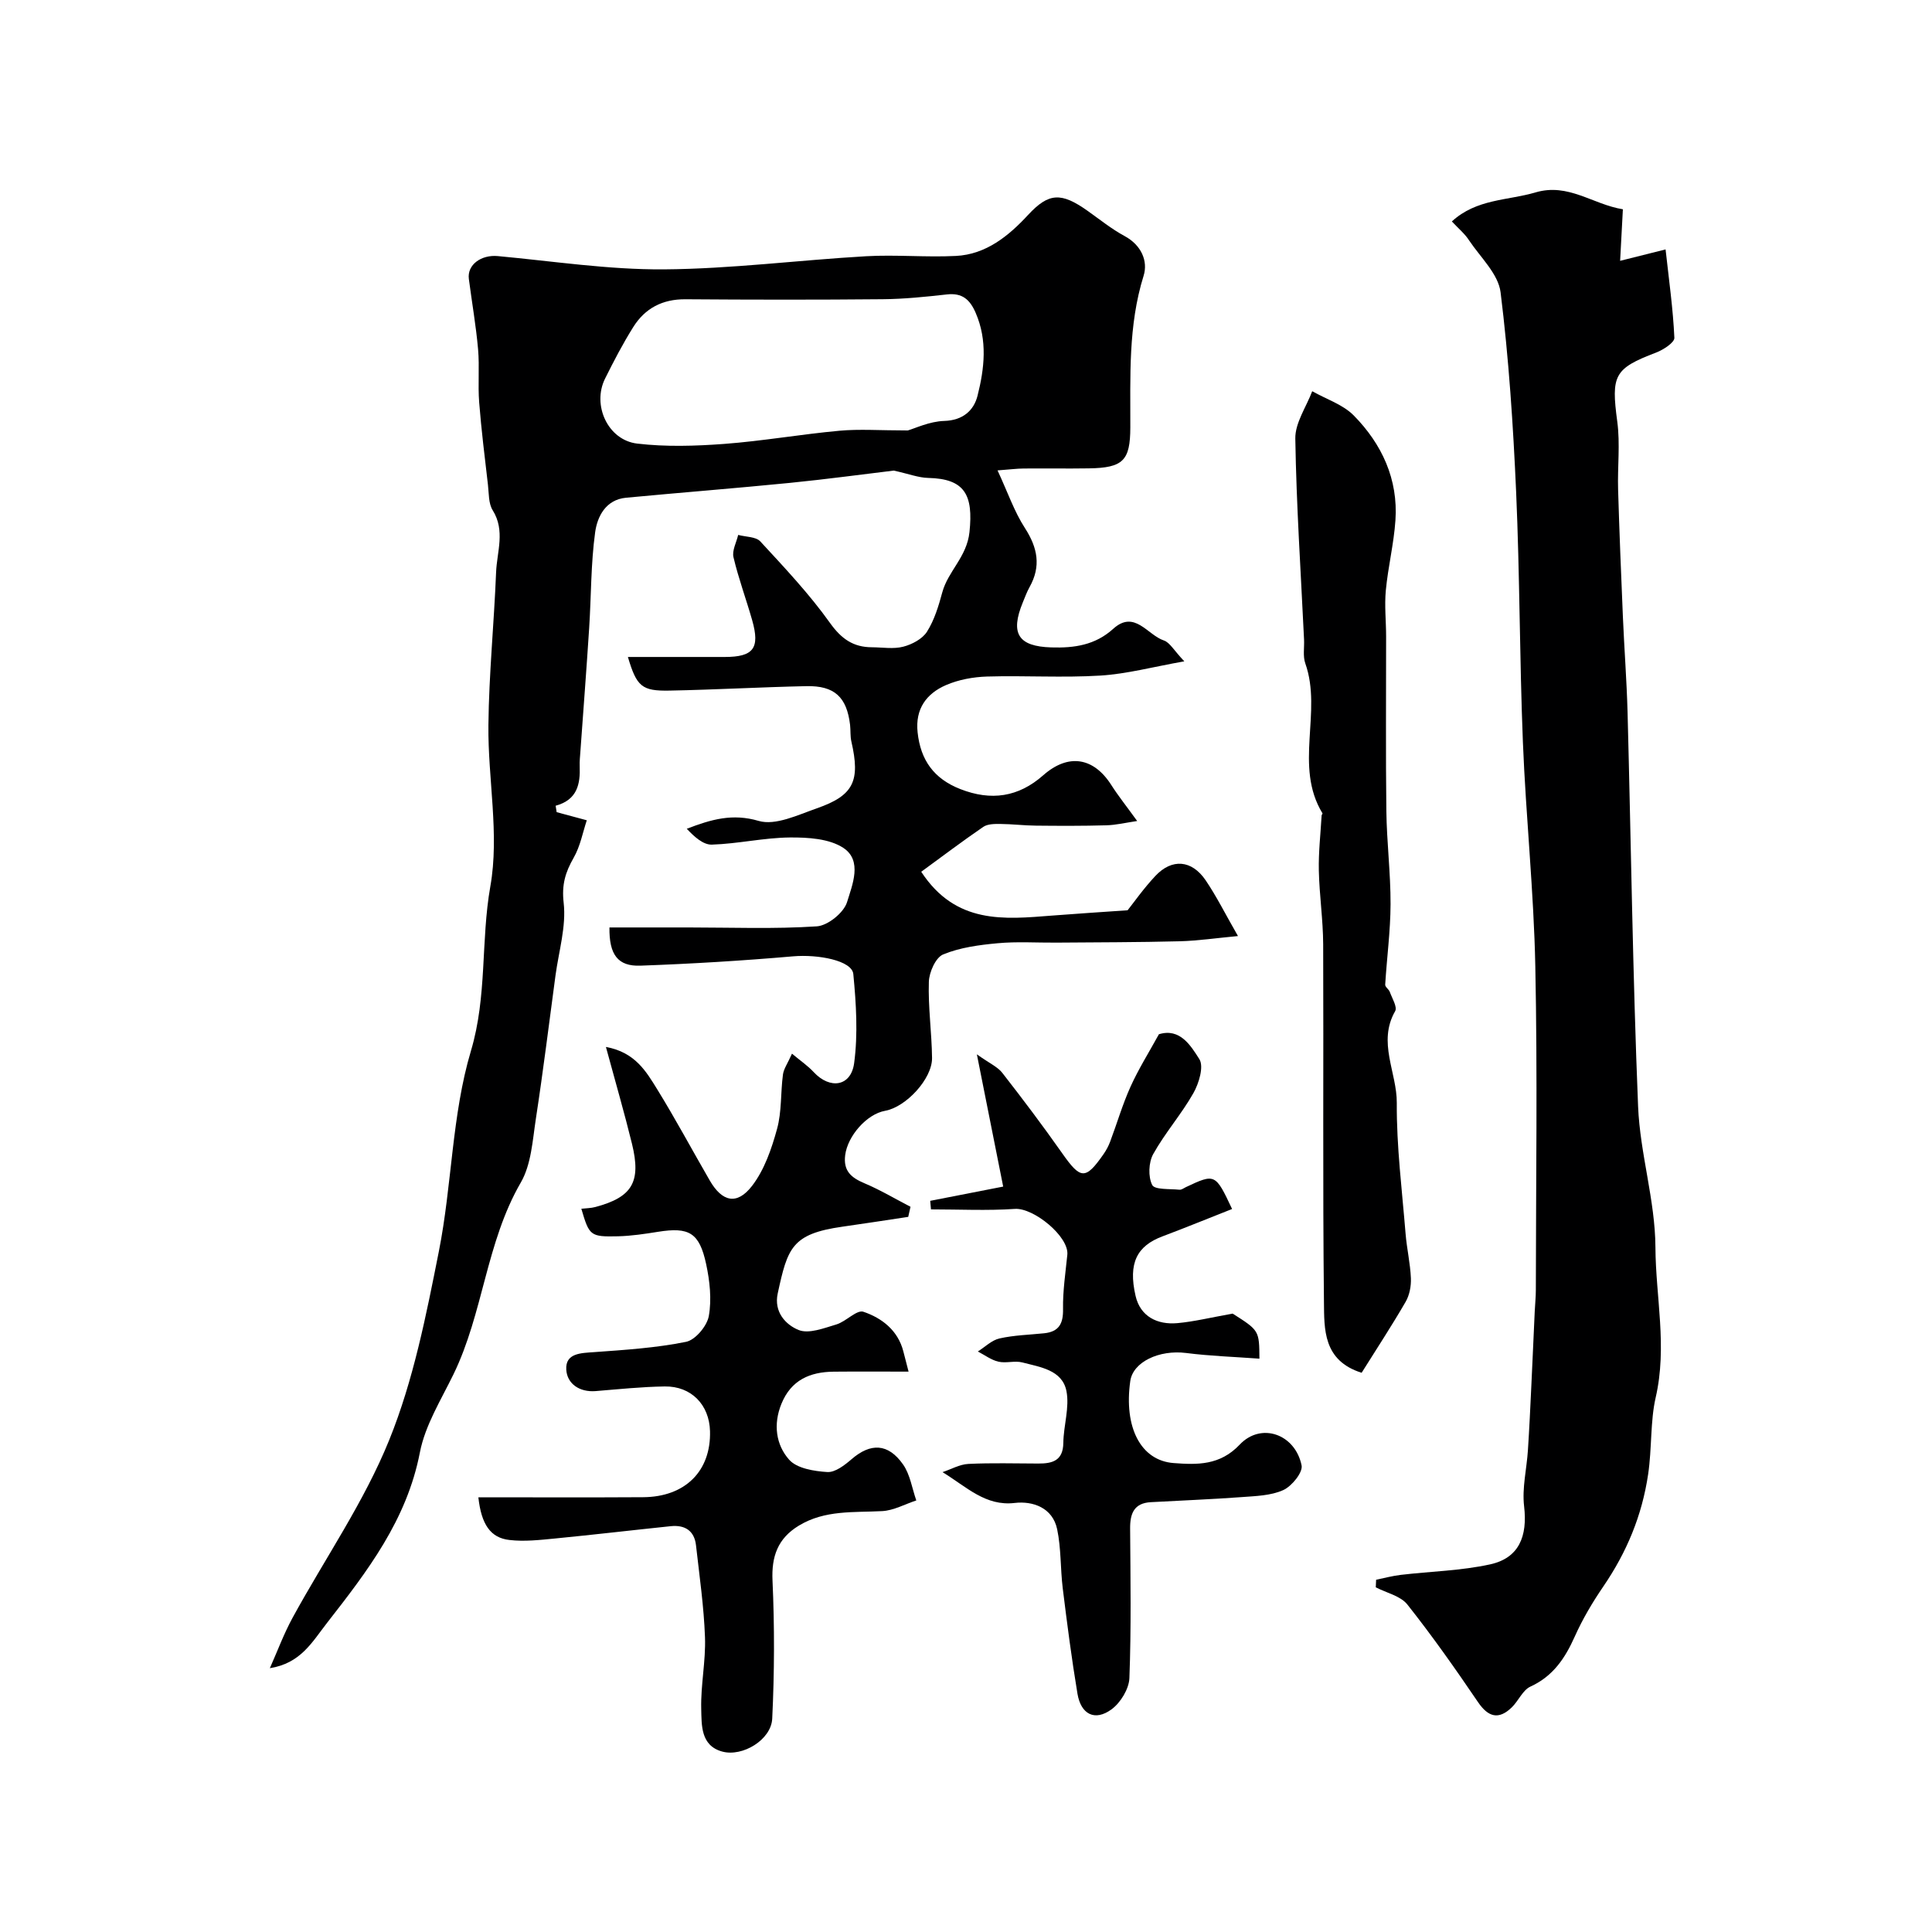
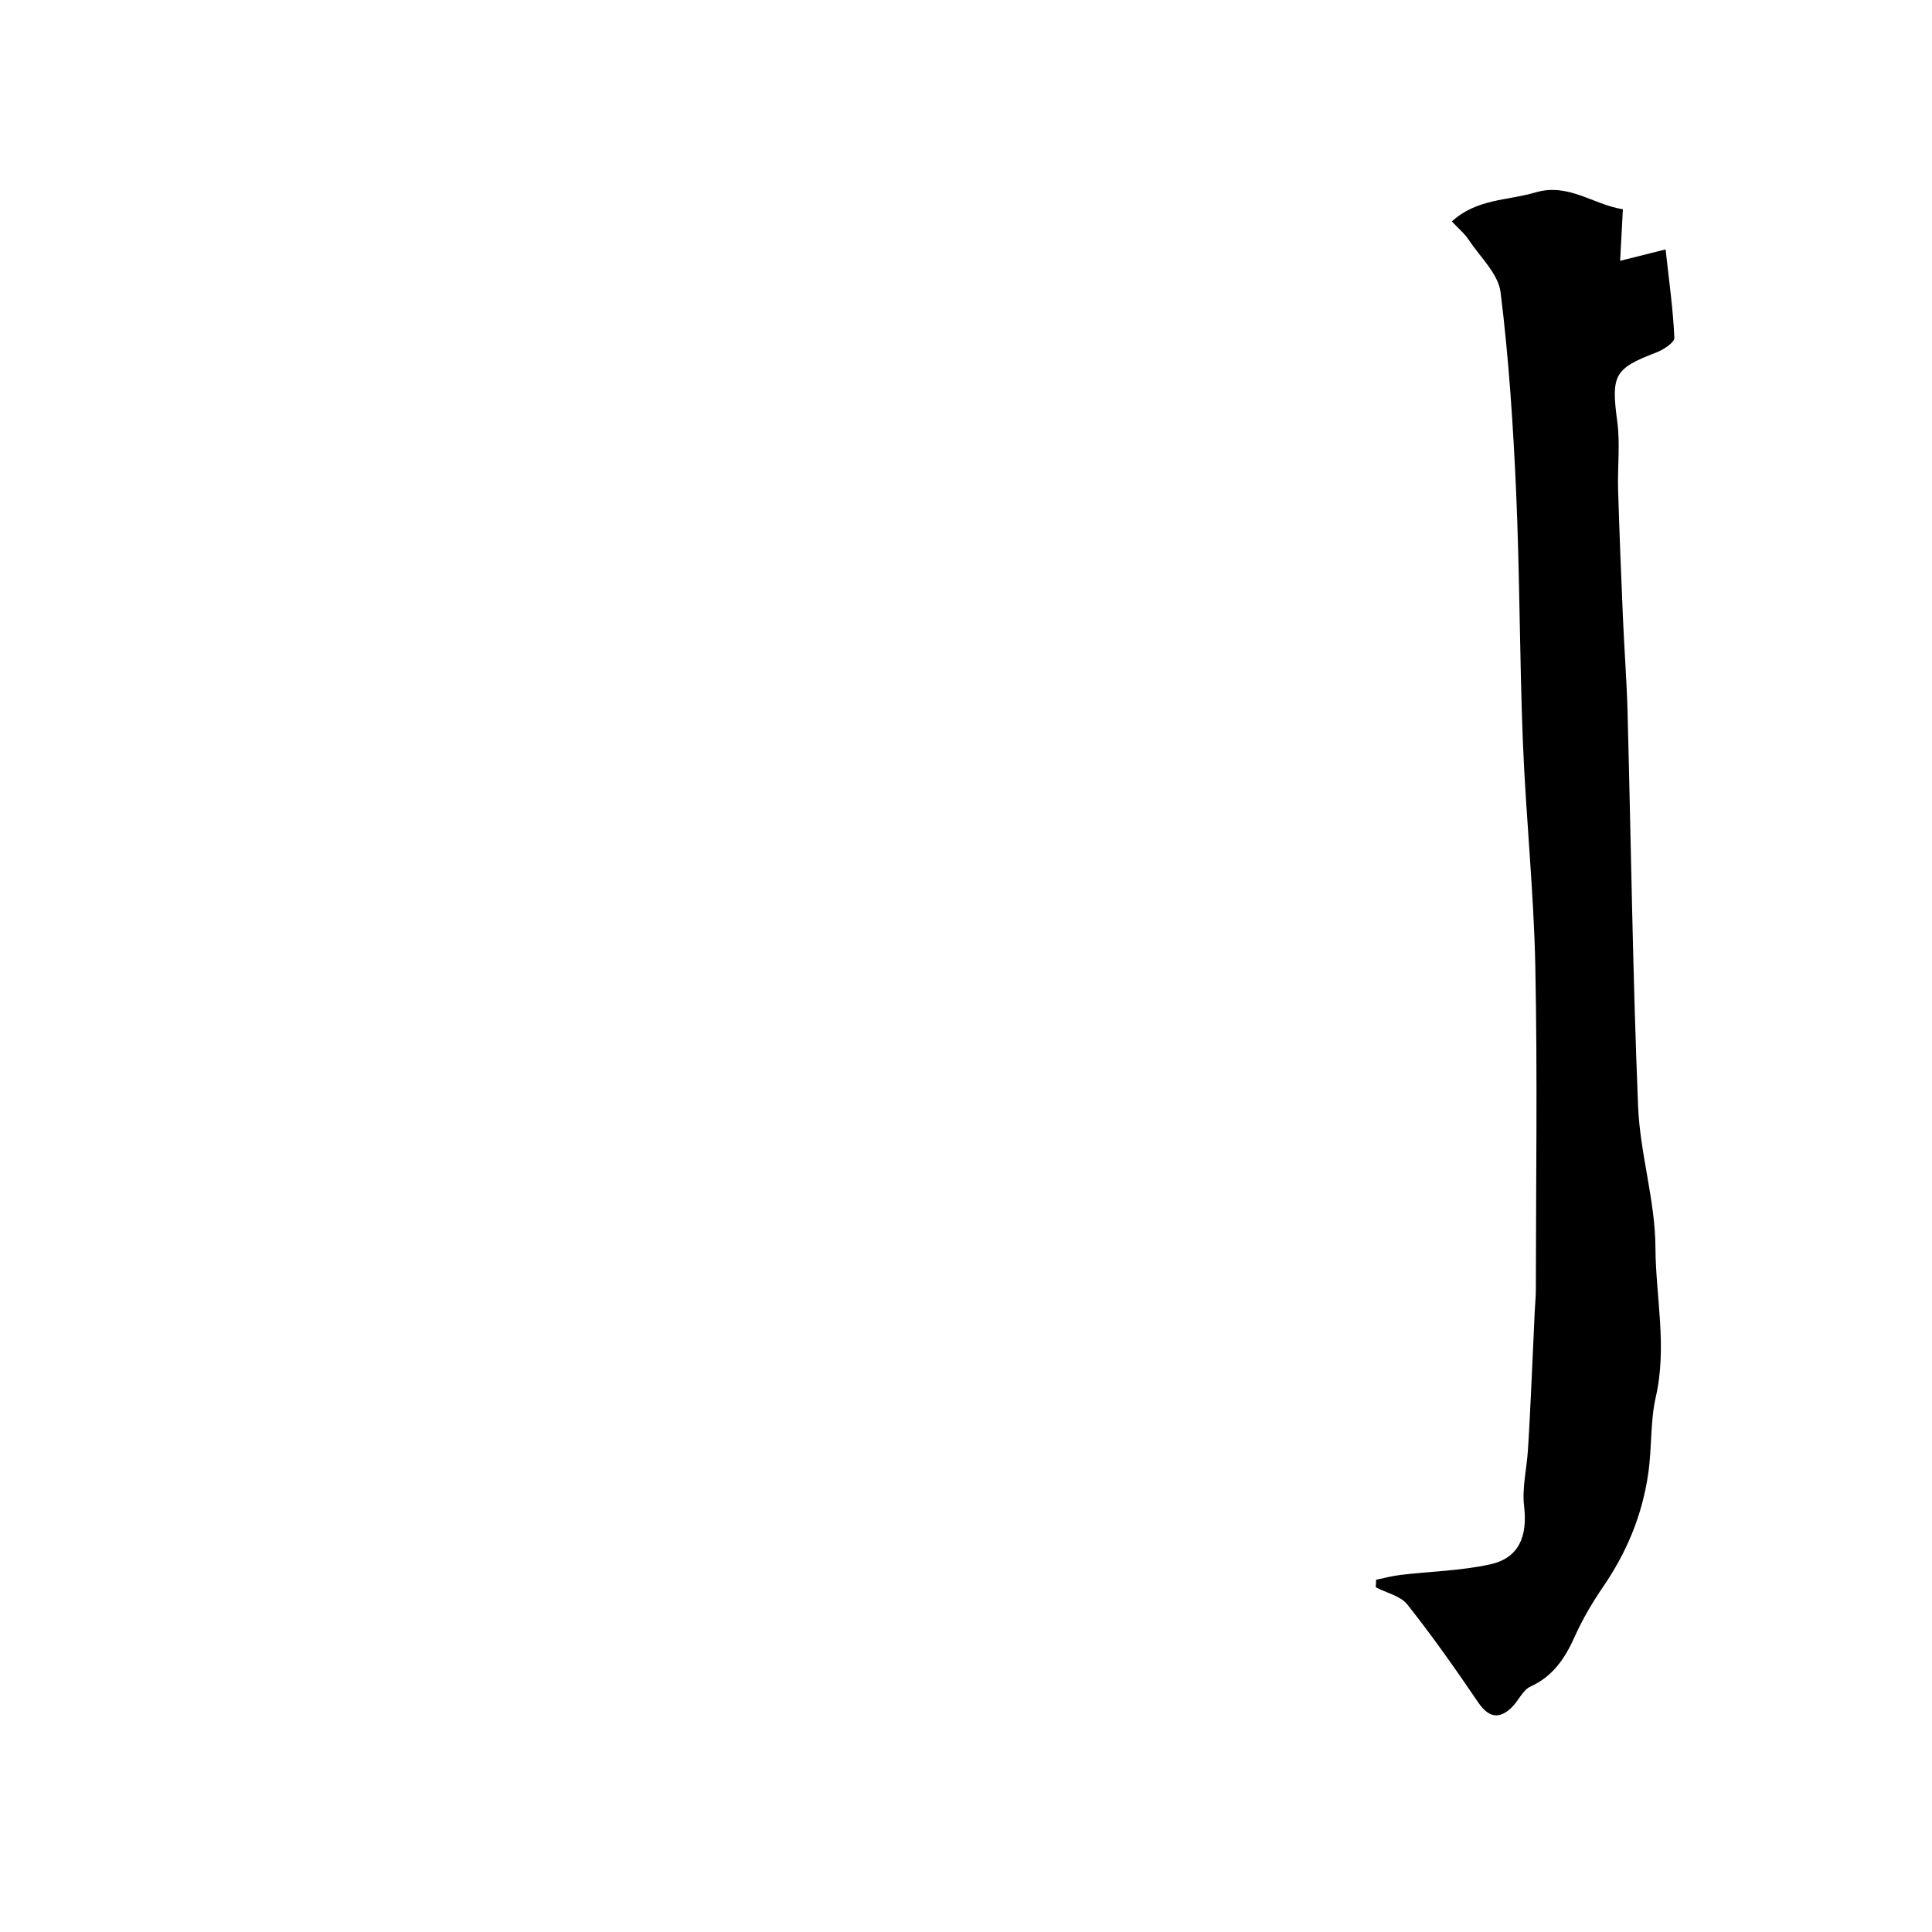
<svg xmlns="http://www.w3.org/2000/svg" enable-background="new 0 0 400 400" viewBox="0 0 400 400">
  <g fill="#000001">
-     <path d="m99.04 310c11.6 0 22.85.05 34.1-.02 8.72-.05 14.08-5.41 13.86-13.67-.14-5.46-3.87-9.34-9.37-9.26-4.77.07-9.53.57-14.29.96-3.37.27-5.92-1.52-6.1-4.43-.21-3.45 3.03-3.44 5.82-3.64 6.36-.46 12.77-.87 18.99-2.13 1.92-.39 4.33-3.27 4.7-5.33.62-3.46.2-7.27-.55-10.76-1.4-6.53-3.55-7.71-9.95-6.69-2.75.44-5.52.86-8.29.93-5.77.13-5.95-.1-7.6-5.7.99-.12 1.98-.11 2.9-.36 7.63-2.04 9.52-5.16 7.59-13.07-1.57-6.41-3.42-12.76-5.4-20.07 6.03 1.09 8.33 5.07 10.6 8.74 3.82 6.19 7.25 12.61 10.9 18.91 2.56 4.42 5.62 5.17 8.75 1.12 2.56-3.32 4.05-7.68 5.18-11.8.99-3.59.72-7.5 1.22-11.25.16-1.2.98-2.32 1.87-4.33 1.78 1.49 3.29 2.51 4.5 3.82 3.35 3.61 7.71 3.01 8.37-1.85.81-6.04.42-12.33-.17-18.45-.27-2.8-7.28-4.12-12.48-3.67-10.51.91-21.05 1.55-31.6 1.93-4.68.17-6.49-2.28-6.41-7.91h16.39c8.86 0 17.73.35 26.55-.23 2.27-.15 5.58-2.83 6.25-5.01 1.09-3.57 3.23-8.59-.76-11.23-2.92-1.93-7.34-2.19-11.08-2.16-5.38.05-10.75 1.31-16.14 1.48-1.8.06-3.65-1.63-5.2-3.28 5.09-1.96 9.47-3.22 14.88-1.63 3.47 1.02 8.12-1.23 12.03-2.6 7.67-2.67 9.04-5.67 7.17-13.83-.26-1.11-.14-2.31-.27-3.45-.68-5.75-3.22-8.15-9.07-8.02-9.44.2-18.86.74-28.3.92-5.73.11-6.81-.81-8.63-6.96 6.96 0 13.51.01 20.06 0 5.94-.01 7.32-1.8 5.67-7.61-1.24-4.36-2.83-8.63-3.87-13.04-.33-1.38.61-3.07.97-4.62 1.56.42 3.67.35 4.59 1.35 5.02 5.44 10.14 10.87 14.42 16.87 2.37 3.32 4.83 5.03 8.7 5.04 2.17.01 4.44.41 6.47-.12 1.82-.47 3.96-1.6 4.91-3.1 1.53-2.42 2.41-5.33 3.17-8.15 1.21-4.44 5.08-7.3 5.63-12.48.81-7.69-.95-11.04-8.53-11.21-2-.04-3.98-.82-7.14-1.52-6.13.73-13.82 1.78-21.55 2.55-11.29 1.12-22.59 2-33.89 3.07-4.21.4-5.94 3.9-6.39 7.14-.9 6.55-.81 13.22-1.24 19.84-.55 8.54-1.21 17.08-1.82 25.61-.07.99-.18 1.99-.14 2.98.14 3.7-.48 6.97-4.98 8.2.07.44.14.89.21 1.33 1.78.48 3.57.96 6.24 1.68-.83 2.47-1.34 5.36-2.72 7.76-1.72 3.01-2.5 5.56-2.07 9.32.56 4.88-1.01 10.02-1.69 15.04-1.33 9.89-2.55 19.79-4.06 29.65-.69 4.49-.95 9.48-3.13 13.24-7.18 12.4-7.76 26.98-13.91 39.65-2.58 5.31-5.89 10.58-6.98 16.23-2.7 13.96-10.83 24.53-19.21 35.27-3.11 3.98-5.44 8.37-11.85 9.39 1.56-3.5 2.89-7.12 4.72-10.47 6.7-12.26 14.8-23.93 20-36.79 5.01-12.38 7.65-25.83 10.27-39.03 2.73-13.75 2.67-28.2 6.64-41.51 3.39-11.36 2.02-22.77 4.02-34.07 1.91-10.76-.52-22.23-.4-33.38.11-10.55 1.17-21.08 1.59-31.63.17-4.27 1.95-8.61-.71-12.87-.87-1.4-.77-3.44-.97-5.21-.66-5.69-1.37-11.37-1.82-17.08-.29-3.67.09-7.38-.23-11.04-.43-4.87-1.28-9.7-1.91-14.55-.38-2.94 2.56-5.05 6-4.73 11.45 1.06 22.91 2.83 34.36 2.75 13.97-.1 27.93-1.92 41.91-2.72 6.17-.35 12.39.25 18.56-.06 6.27-.31 10.97-4.18 14.97-8.51 4.27-4.61 6.86-4.69 12.3-.83 2.53 1.79 4.97 3.77 7.68 5.23 3.46 1.87 4.87 5.19 3.92 8.22-3.22 10.33-2.72 20.86-2.75 31.4-.02 6.86-1.48 8.36-8.58 8.47-4.5.07-9-.01-13.5.03-1.41.01-2.82.2-5.41.39 2.12 4.56 3.46 8.53 5.67 11.94 2.64 4.09 3.37 7.91.96 12.22-.56 1-.95 2.09-1.39 3.15-2.68 6.51-.92 9.13 5.88 9.34 4.79.15 9.1-.48 12.83-3.85 4.42-4.01 7.08 1.28 10.48 2.41 1.24.41 2.07 2.04 4.24 4.32-6.47 1.14-11.88 2.61-17.36 2.95-7.8.48-15.66-.03-23.49.2-2.86.09-5.88.64-8.49 1.77-4.05 1.76-6.4 4.92-5.88 9.78.61 5.76 3.38 9.61 8.84 11.75 6.38 2.5 12.04 1.67 17.17-2.86 5.17-4.56 10.42-3.75 14.1 2.03 1.42 2.23 3.08 4.3 5.35 7.44-2.37.35-4.38.84-6.4.89-4.85.14-9.7.12-14.55.07-2.47-.02-4.93-.33-7.4-.35-1.19-.01-2.62-.01-3.52.61-4.37 2.99-8.6 6.2-12.84 9.29 7.16 10.93 17.18 9.85 27.12 9.07 4.86-.38 9.72-.69 15.61-1.1 1.23-1.54 3.3-4.5 5.74-7.1 3.44-3.67 7.54-3.34 10.42.9 2.26 3.33 4.06 6.97 6.69 11.54-4.46.41-8.26.98-12.07 1.08-8.52.22-17.05.21-25.57.28-4.05.03-8.13-.25-12.15.13-3.81.35-7.76.88-11.24 2.31-1.56.64-2.91 3.68-2.97 5.68-.17 5.24.6 10.5.66 15.76.05 4.31-5.39 10.17-9.72 10.94-3.82.68-7.75 5.22-8.26 9.15-.43 3.29 1.23 4.69 3.98 5.85 3.28 1.38 6.37 3.23 9.54 4.87-.16.7-.32 1.4-.47 2.09-4.54.68-9.07 1.39-13.61 2.03-10.54 1.49-11.37 4.43-13.41 13.82-.84 3.86 1.67 6.49 4.32 7.57 2.12.86 5.27-.39 7.83-1.15 2-.6 4.21-3.1 5.6-2.62 3.82 1.3 7.14 3.84 8.26 8.21.28 1.09.56 2.18 1.08 4.18-5.28 0-10.39-.04-15.49.01-4.93.05-8.83 1.72-10.84 6.67-1.72 4.23-1.13 8.47 1.6 11.55 1.61 1.82 5.17 2.39 7.91 2.56 1.62.1 3.58-1.42 5.01-2.65 3.93-3.4 7.57-3.34 10.67 1.08 1.47 2.1 1.86 4.95 2.74 7.45-2.36.77-4.69 2.09-7.08 2.21-5.89.31-11.83-.27-17.23 3-4.39 2.66-5.69 6.4-5.46 11.38.43 9.51.4 19.08-.06 28.59-.21 4.37-6.15 7.97-10.36 6.81-4.48-1.23-4.25-5.48-4.34-8.86-.12-4.93.96-9.89.78-14.81-.23-6.36-1.15-12.7-1.86-19.03-.34-3.04-2.32-4.26-5.23-3.96-7.99.83-15.97 1.77-23.96 2.55-3.12.3-6.33.67-9.41.31-3.97-.43-5.85-3.26-6.46-8.84zm88.91-220.88c1.51-.43 4.5-1.88 7.54-1.97 3.89-.11 6.14-2.2 6.9-5.22 1.42-5.63 2.09-11.42-.38-17.14-1.21-2.8-2.8-4.19-5.97-3.83-4.4.49-8.84.95-13.26.99-13.63.13-27.27.11-40.9.01-4.72-.03-8.32 1.86-10.75 5.72-2.16 3.44-4.05 7.07-5.86 10.71-2.72 5.47.57 12.73 6.65 13.45 5.92.7 12.02.51 17.99.07 7.99-.6 15.91-2 23.89-2.73 4.15-.38 8.36-.06 14.15-.06z" />
    <path d="m300.59 45.85c5.12-4.71 11.55-4.31 17.31-6.01 6.83-2.02 11.82 2.47 18.1 3.49-.21 3.83-.4 7.56-.57 10.67 3.35-.84 6.07-1.52 9.41-2.36.71 6.42 1.55 12.35 1.82 18.3.04.98-2.29 2.49-3.79 3.06-8.7 3.31-9.32 4.7-8.03 14.3.62 4.61.03 9.36.17 14.05.26 8.77.62 17.53.99 26.3.28 6.6.79 13.2.97 19.8.72 27.21 1.07 54.44 2.18 81.64.4 9.76 3.54 19.43 3.59 29.16.05 10.31 2.49 20.52.04 31.14-1.11 4.82-.76 10.5-1.55 15.84-1.28 8.61-4.45 16.16-9.29 23.25-2.23 3.26-4.28 6.72-5.89 10.32-2.01 4.5-4.48 8.23-9.19 10.39-1.6.73-2.47 2.95-3.86 4.3-2.73 2.65-4.89 2.01-7-1.09-4.67-6.88-9.46-13.69-14.62-20.2-1.42-1.79-4.32-2.41-6.54-3.56.02-.52.05-1.05.07-1.57 1.7-.35 3.39-.81 5.12-1.01 6.17-.73 12.47-.85 18.51-2.18 5.97-1.32 7.74-5.82 7.01-12.02-.45-3.78.54-7.73.79-11.61.29-4.46.5-8.94.71-13.4.25-5.11.46-10.22.7-15.34.07-1.49.23-2.97.23-4.46.02-22.32.35-44.66-.11-66.97-.31-15.48-1.95-30.94-2.57-46.42-.69-17.25-.64-34.54-1.4-51.79-.61-13.81-1.52-27.64-3.22-41.35-.47-3.79-4.15-7.22-6.5-10.72-.87-1.37-2.17-2.44-3.59-3.95z" />
-     <path d="m255.09 250.31c-4.86 1.91-9.6 3.86-14.4 5.66-5.27 1.98-7.16 5.5-5.58 12.34.98 4.24 4.47 6.01 8.67 5.63 3.43-.31 6.82-1.15 11.43-1.97 5.5 3.5 5.5 3.5 5.54 9.33-5.09-.38-10.17-.54-15.19-1.18-5.55-.7-10.99 1.84-11.55 5.82-1.35 9.56 2.15 16.45 8.97 16.97 4.89.37 9.6.51 13.69-3.82 4.41-4.67 11.47-2.21 12.81 4.3.3 1.45-2.03 4.31-3.78 5.11-2.58 1.17-5.72 1.24-8.65 1.46-6.26.46-12.53.7-18.8 1.05-3.46.19-4.29 2.36-4.27 5.42.07 10.33.24 20.67-.15 30.99-.08 2.24-1.82 5.09-3.67 6.46-3.5 2.58-6.37 1.03-7.08-3.2-1.21-7.25-2.15-14.54-3.05-21.83-.5-4.07-.32-8.27-1.16-12.25-.94-4.45-5.03-5.87-8.78-5.43-6.06.71-9.91-3.29-14.95-6.38 1.78-.59 3.54-1.61 5.34-1.7 4.82-.24 9.66-.09 14.49-.08 2.92.01 5.14-.58 5.18-4.29.05-3.59 1.32-7.34.64-10.74-.88-4.36-5.46-4.94-9.12-5.9-1.56-.41-3.38.21-4.96-.16-1.5-.35-2.85-1.38-4.26-2.11 1.49-.93 2.87-2.34 4.49-2.7 3.01-.68 6.15-.75 9.24-1.07 3.05-.32 3.97-1.98 3.91-5.01-.06-3.75.51-7.51.89-11.25.37-3.76-6.97-9.75-10.85-9.49-5.77.39-11.58.1-17.38.1-.05-.59-.1-1.18-.16-1.77 5.15-1.01 10.3-2.01 15.11-2.95-1.88-9.44-3.51-17.66-5.45-27.38 2.63 1.87 4.3 2.59 5.27 3.84 4.25 5.45 8.41 10.97 12.38 16.62 3.83 5.45 4.82 5.58 8.56.23.56-.8 1.04-1.69 1.38-2.6 1.43-3.8 2.56-7.72 4.23-11.41 1.66-3.67 3.82-7.11 5.87-10.84 4.37-1.35 6.61 2.38 8.37 5.15.97 1.52-.08 5.01-1.23 7.04-2.48 4.38-5.88 8.23-8.32 12.62-.96 1.73-1.07 4.69-.21 6.4.52 1.02 3.66.77 5.64.98.42.05.9-.33 1.34-.54 6.03-2.84 6.11-2.81 9.56 4.53z" />
-     <path d="m281.91 284.22c-8.04-2.54-7.73-9.09-7.8-14.7-.27-24.66-.06-49.32-.16-73.99-.02-5.1-.79-10.2-.9-15.3-.08-3.8.36-7.61.58-11.41.01-.15.23-.35.18-.42-5.97-9.79.01-20.96-3.56-31.05-.53-1.49-.18-3.29-.26-4.95-.66-13.87-1.59-27.73-1.81-41.6-.05-3.25 2.27-6.54 3.5-9.8 2.91 1.65 6.38 2.75 8.63 5.05 5.8 5.91 9.18 13.18 8.6 21.67-.33 4.86-1.53 9.65-1.99 14.51-.3 3.16.06 6.38.06 9.58.01 12.03-.1 24.06.05 36.09.08 6.44.89 12.87.87 19.3-.02 5.55-.77 11.1-1.11 16.66-.03.48.75.95.95 1.5.48 1.33 1.6 3.14 1.11 3.99-3.69 6.45.38 12.69.34 19-.06 9.02 1.09 18.05 1.82 27.07.25 3.08.97 6.13 1.1 9.21.07 1.63-.28 3.5-1.09 4.9-2.87 4.96-6.04 9.78-9.11 14.69z" />
  </g>
</svg>